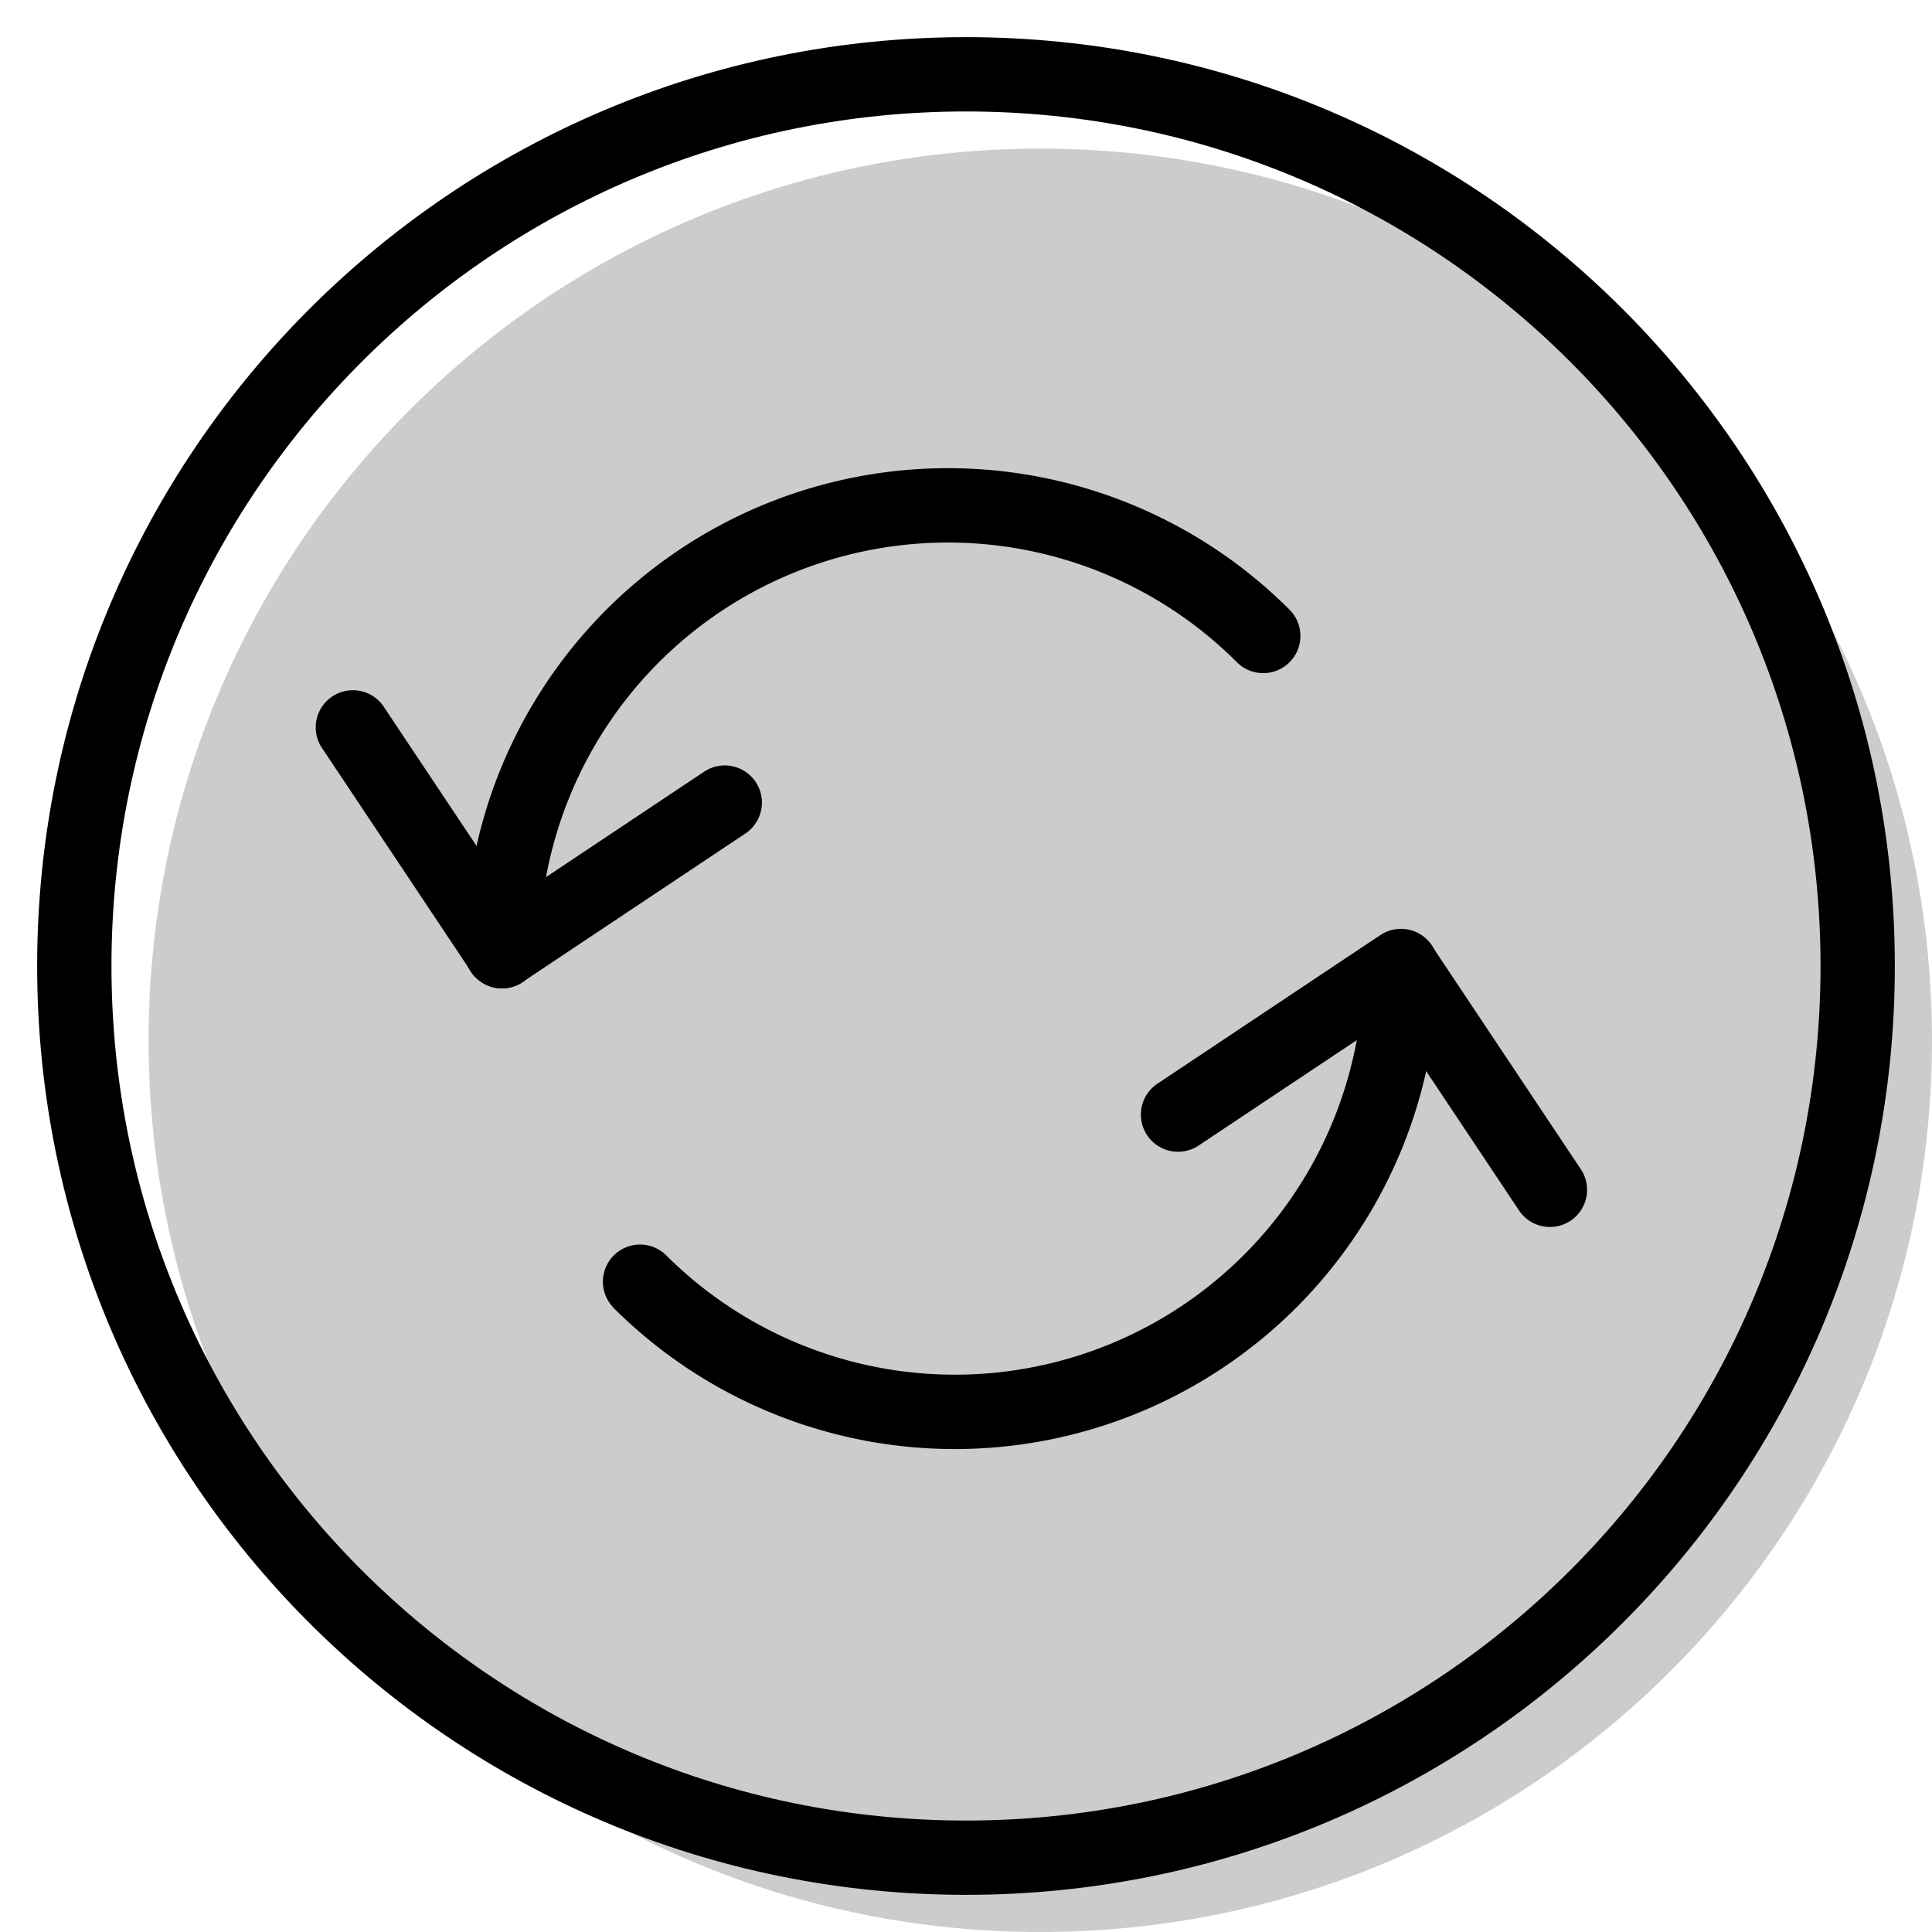
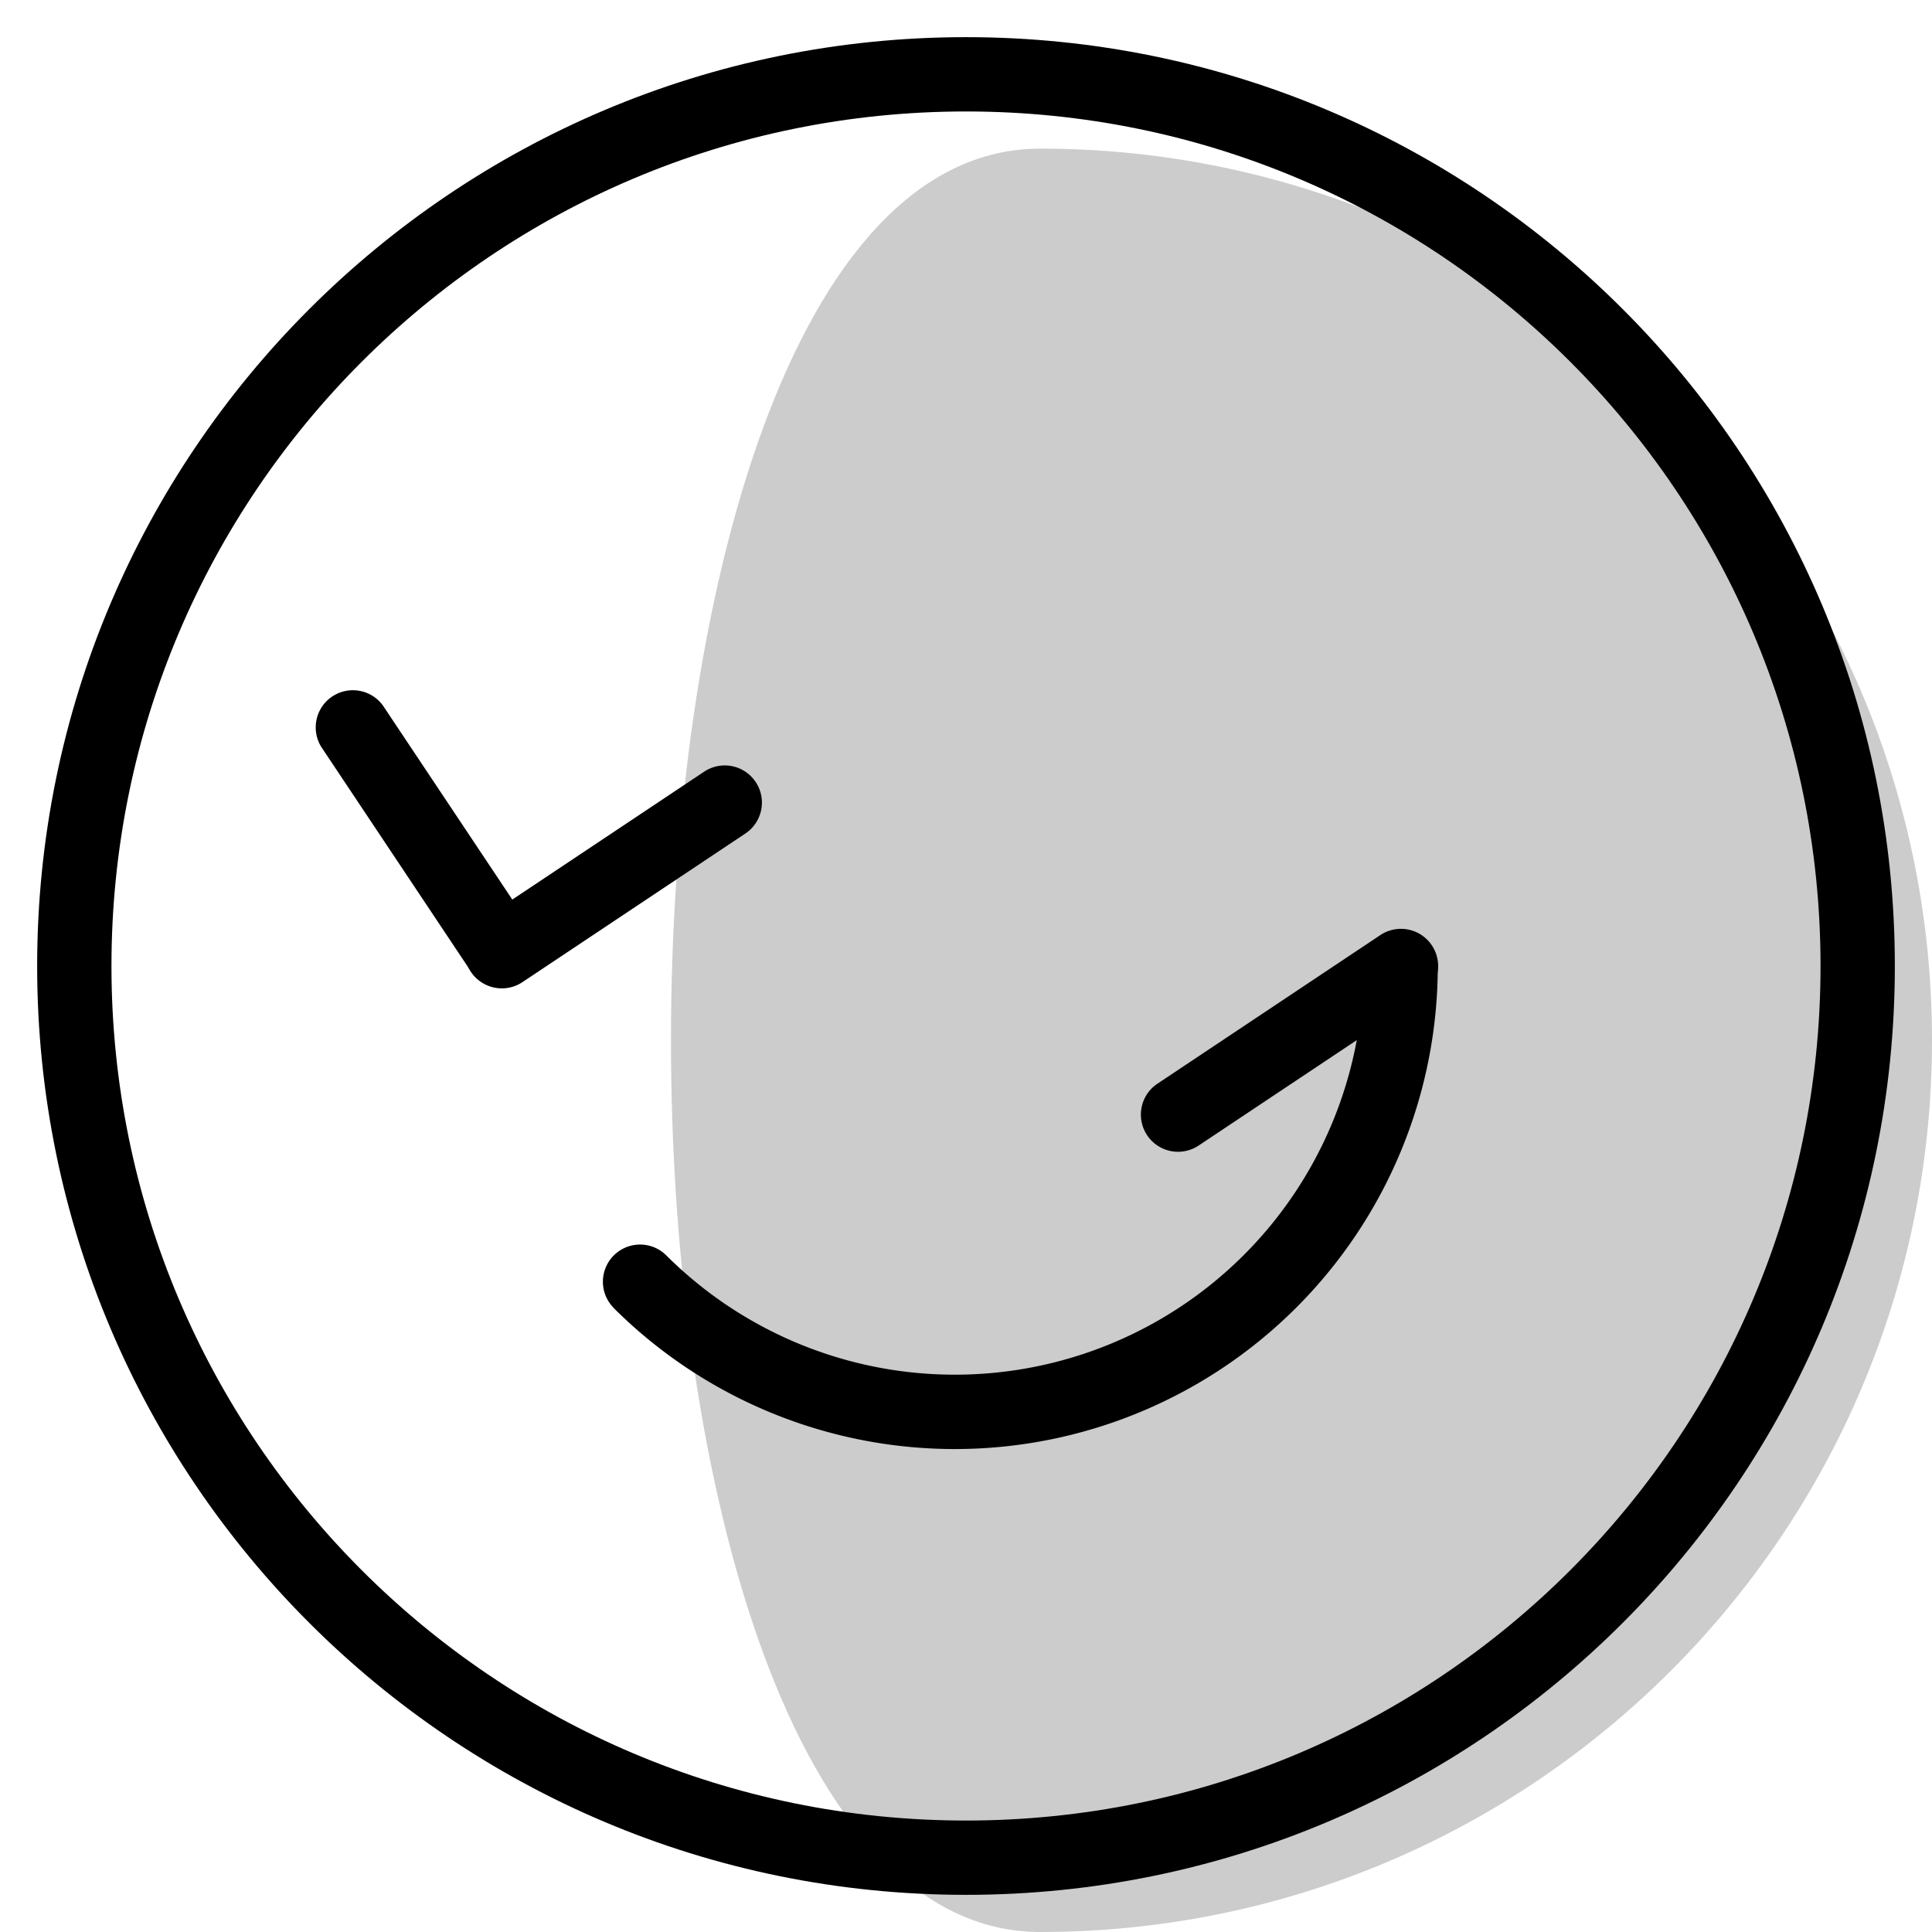
<svg xmlns="http://www.w3.org/2000/svg" width="1em" height="1em" viewBox="0 0 26 26">
  <g fill="currentColor">
-     <path d="M26 14c0 6.627-5.373 12-12 12S2 20.627 2 14S7.373 2 14 2s12 5.373 12 12Z" opacity=".2" />
+     <path d="M26 14c0 6.627-5.373 12-12 12S7.373 2 14 2s12 5.373 12 12Z" opacity=".2" />
    <path d="M8.254 17.596a.5.5 0 0 1 .707-.707A5.5 5.5 0 0 0 18.35 13a.5.5 0 0 1 .999.001a6.5 6.5 0 0 1-11.096 4.596Z" />
    <path d="M16.131 15.416a.5.5 0 0 1-.555-.832l3-2a.5.5 0 1 1 .555.832l-3 2Z" />
-     <path d="M21.266 15.723a.5.5 0 1 1-.832.554l-2-3a.5.5 0 0 1 .832-.554l2 3Zm-3.912-7.518a.5.5 0 0 1-.708.707a5.5 5.5 0 0 0-9.389 3.89a.5.5 0 0 1-1-.001a6.5 6.5 0 0 1 11.097-4.596Z" />
    <path d="M9.476 10.385a.5.5 0 0 1 .555.832l-3 2a.5.5 0 1 1-.555-.832l3-2Z" />
    <path d="M4.341 10.078a.5.5 0 1 1 .832-.554l2 3a.5.5 0 0 1-.832.554l-2-3Z" />
    <path fill-rule="evenodd" d="M13 24.5c6.351 0 11.5-5.149 11.5-11.5S19.351 1.5 13 1.5S1.5 6.649 1.5 13S6.649 24.5 13 24.5Zm0 1c6.904 0 12.5-5.596 12.5-12.5S19.904.5 13 .5S.5 6.096.5 13S6.096 25.5 13 25.5Z" clip-rule="evenodd" />
  </g>
</svg>